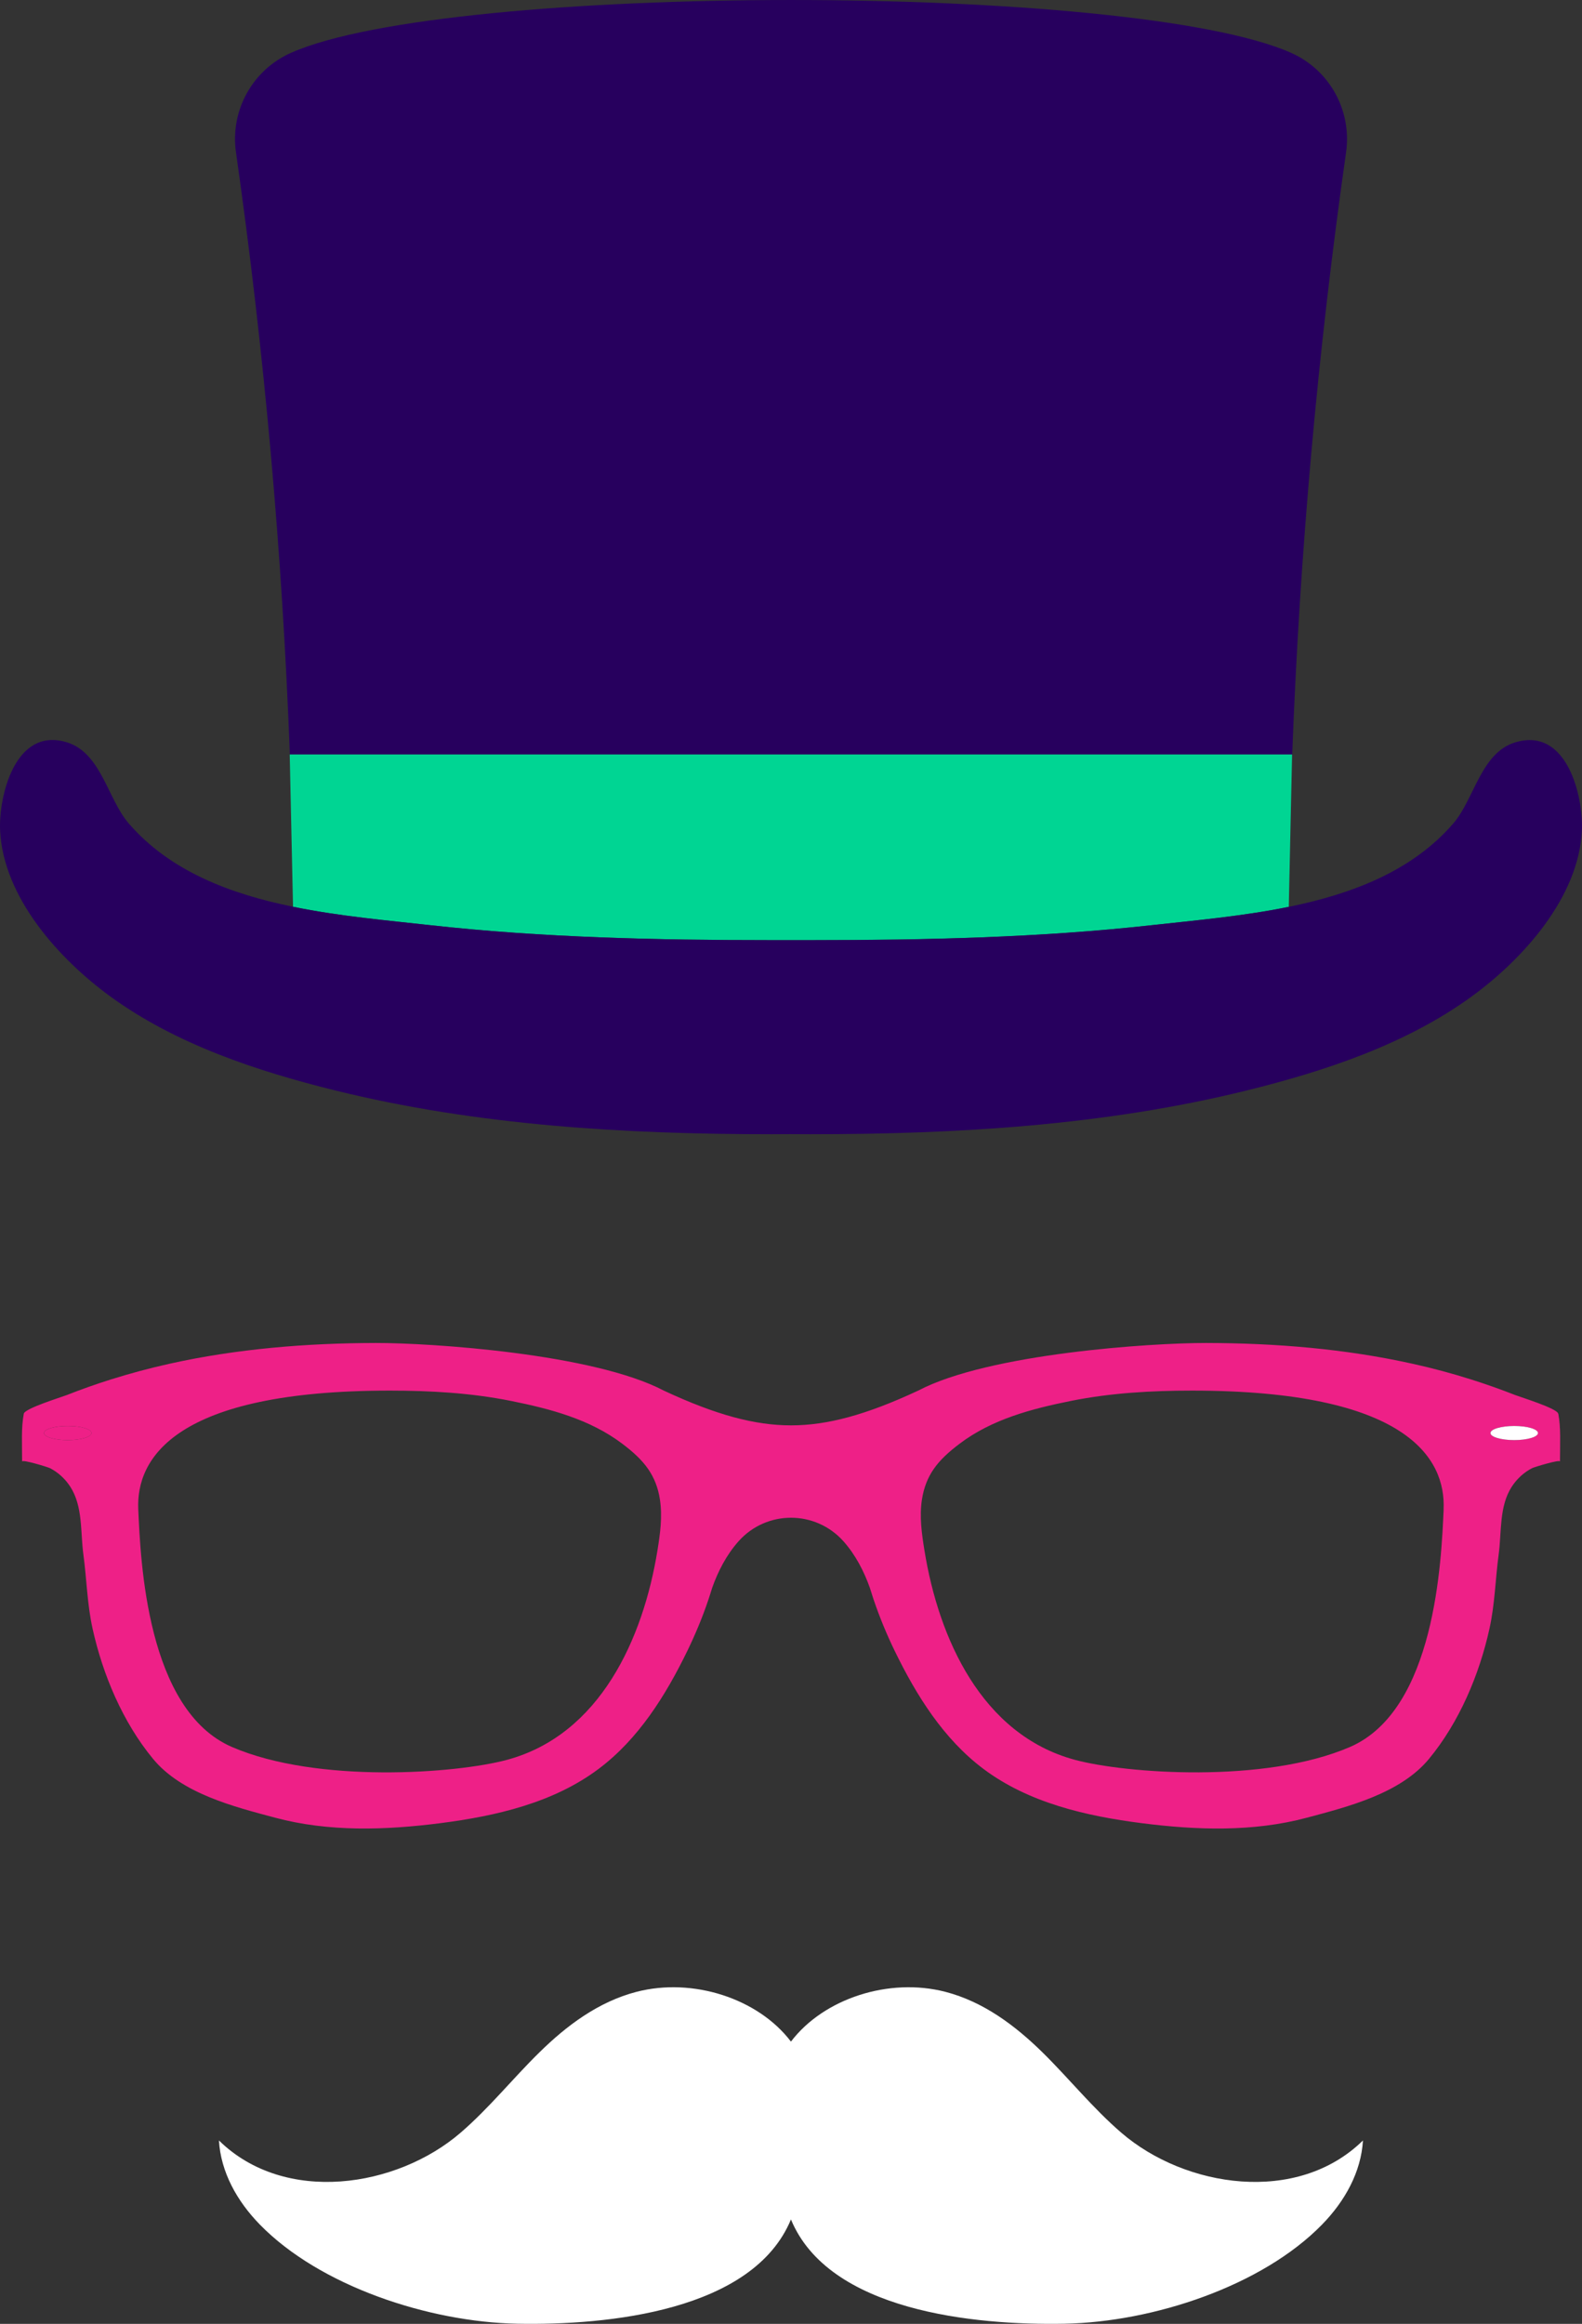
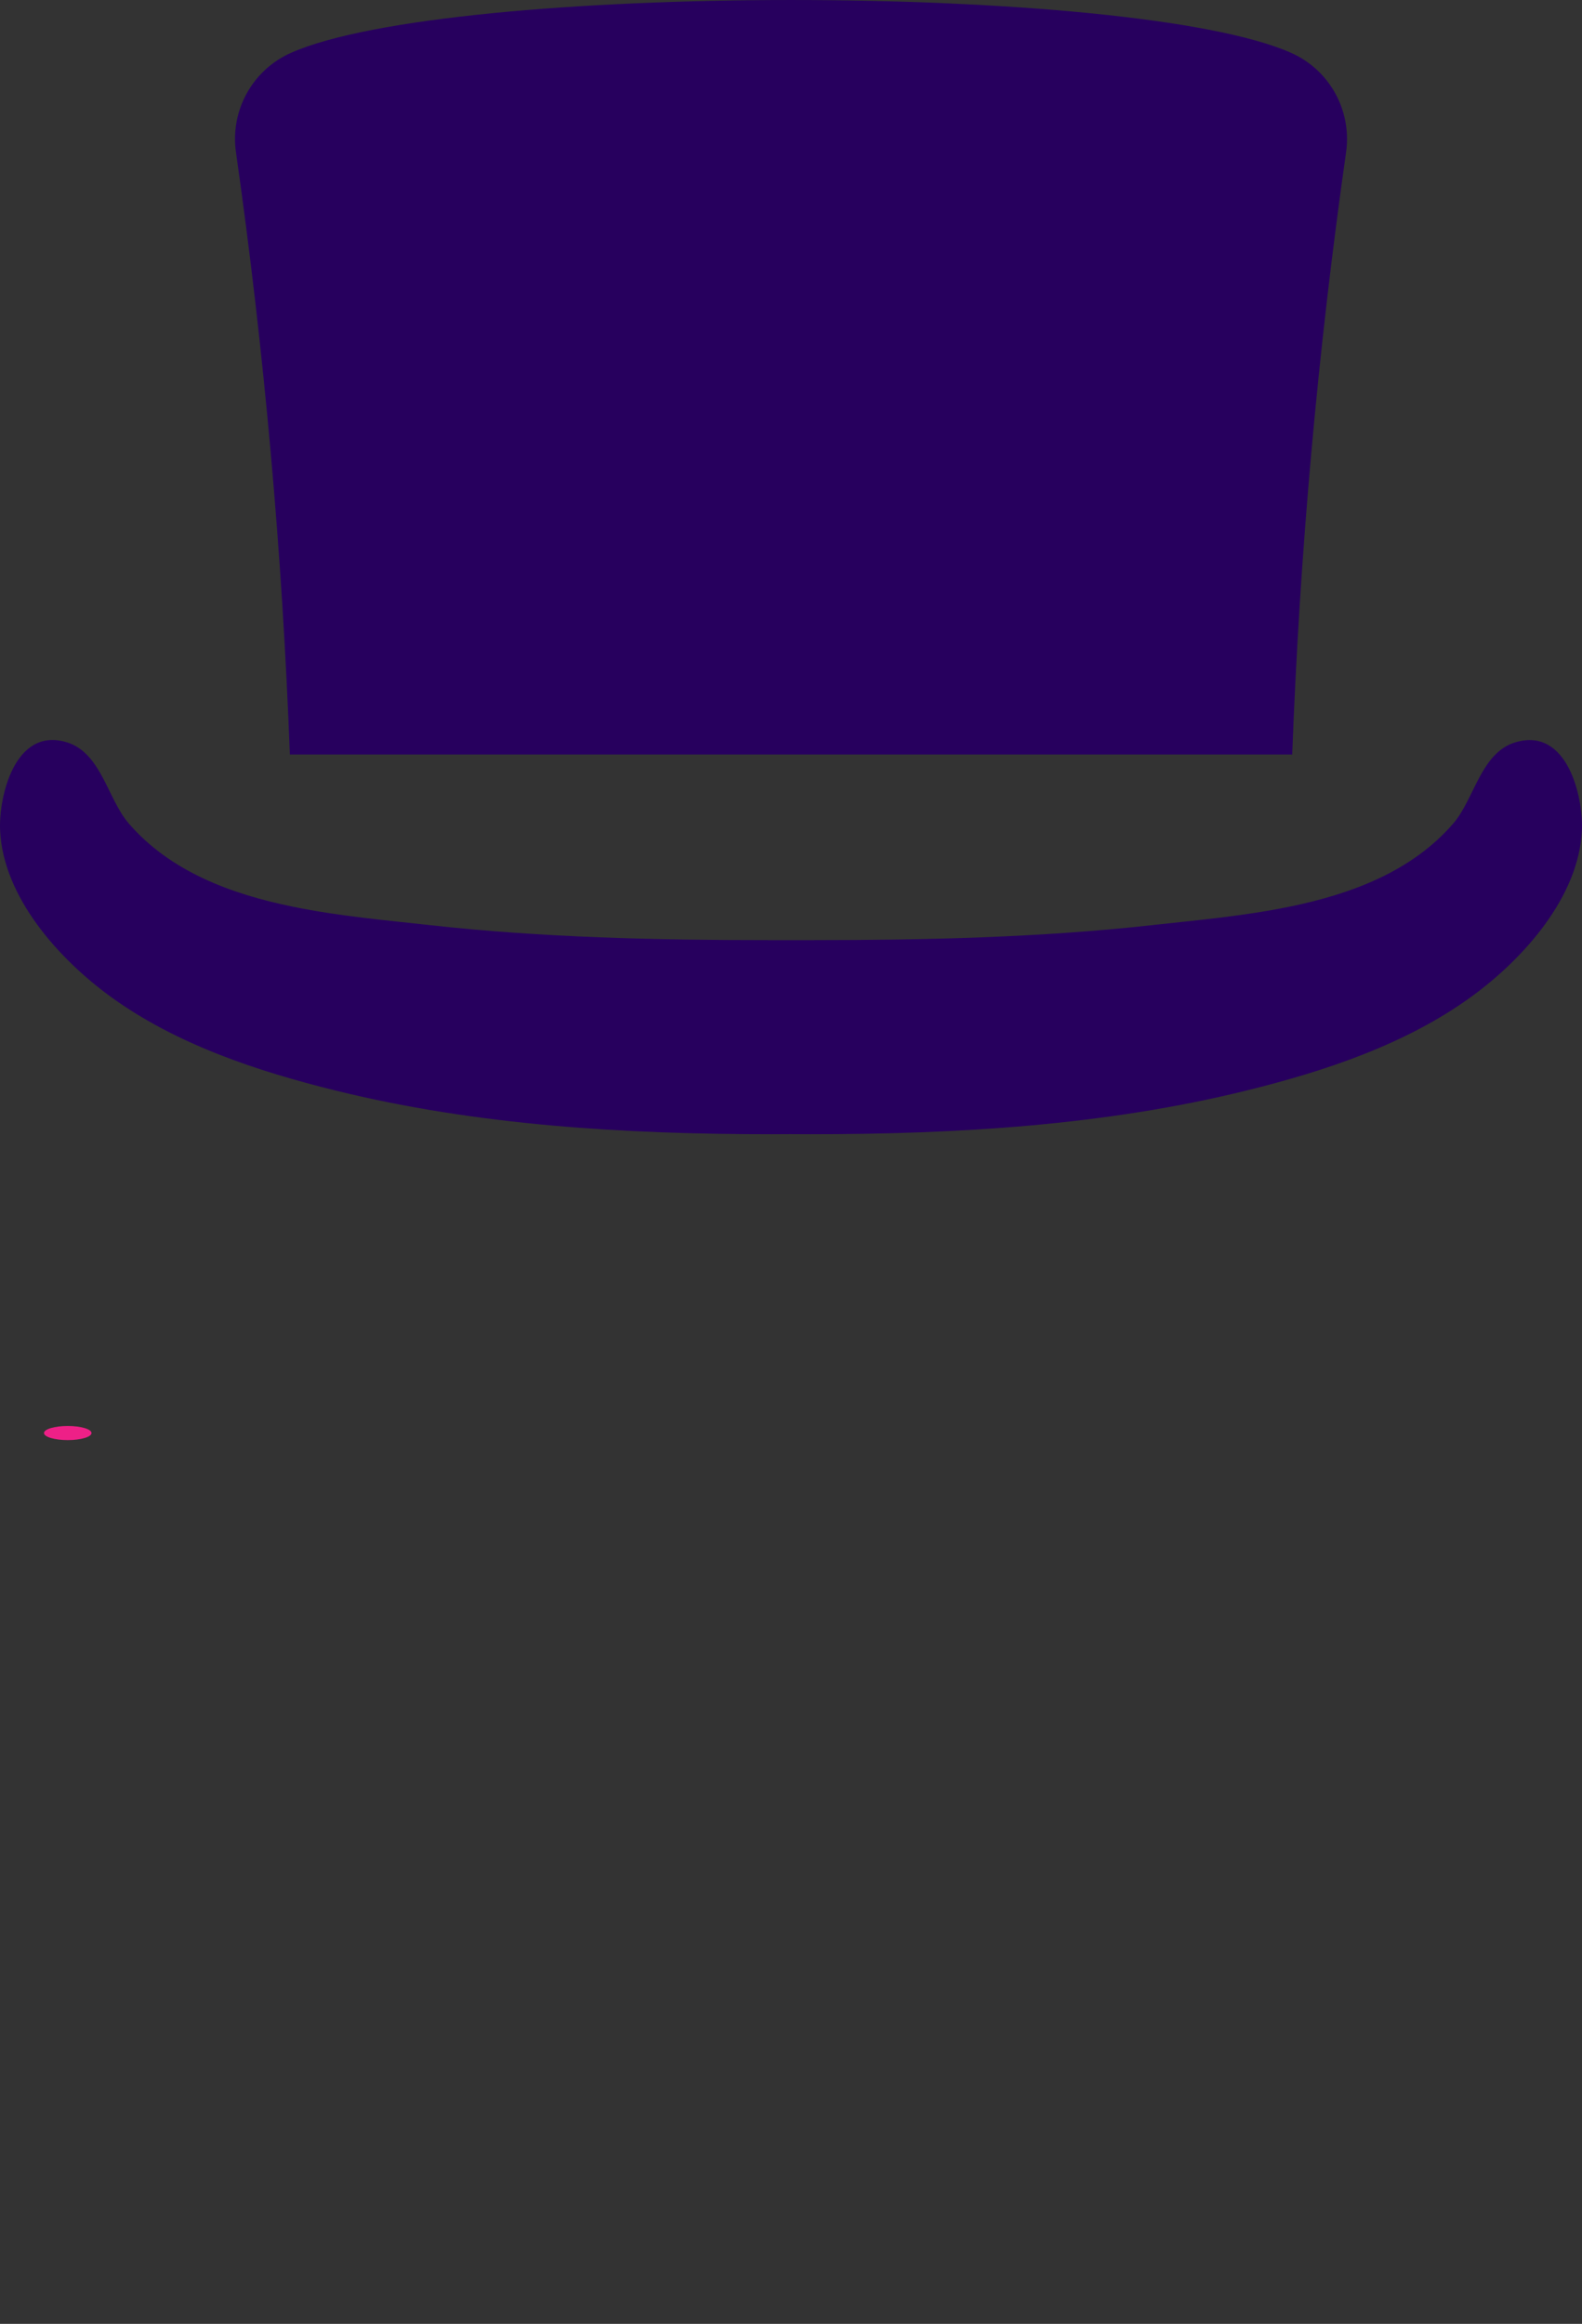
<svg xmlns="http://www.w3.org/2000/svg" id="Layer_2" viewBox="0 0 336.28 493.9">
  <rect x="0" y="0" width="336.28" height="493.9" fill="#333333" stroke="none" />
  <g id="Ilustracoes">
    <g>
-       <path d="M168.14,471.68c-8.03,19.49-38.87,22.56-58.2,22.19-18.85-.37-41.95-8.01-54.7-21.07-4.87-4.98-8.31-11.18-8.7-17.88,13.98,13.72,37.79,10.06,51.37-1.65,6.11-5.27,11.06-11.5,16.78-17.1,5.71-5.61,12.47-10.73,20.62-12.84,11.94-3.09,25.84,1.39,32.82,10.58,6.98-9.19,20.88-13.67,32.82-10.58,8.15,2.11,14.91,7.24,20.62,12.84,5.71,5.61,10.67,11.84,16.78,17.1,13.58,11.71,37.4,15.37,51.37,1.65-.39,6.7-3.83,12.9-8.7,17.88-12.75,13.06-35.85,20.7-54.7,21.07-19.33,.37-50.17-2.7-58.2-22.19Z" fill="#fff" />
-       <path d="M331.22,300.46c-.21-1.13-7.92-3.49-9.13-3.96-3.08-1.21-6.2-2.31-9.35-3.31-4.14-1.31-8.32-2.43-12.55-3.36-14.36-3.18-29.08-4.37-43.78-4.4-11.73-.02-46.25,2.24-61.23,10.12h0c-11.16,5.21-19.42,7.39-27.04,7.39s-15.88-2.18-27.04-7.39h0c-14.99-7.87-49.5-10.14-61.23-10.12-14.7,.03-29.43,1.22-43.78,4.4-4.24,.94-8.41,2.06-12.55,3.36-3.15,.99-6.28,2.1-9.35,3.31-1.21,.47-8.91,2.83-9.13,3.96-.57,3.03-.36,6.08-.36,10.16,0-.49,5.45,1.17,5.94,1.42,1.75,.91,3.22,2.27,4.29,3.92,2.72,4.19,2.15,9.65,2.79,14.39,.71,5.24,.8,10.56,1.96,15.8,2.17,9.8,6.43,19.9,12.86,27.68,6.08,7.36,17.16,10.15,25.97,12.5,11.37,3.04,23.38,2.65,35.05,1.16,11.91-1.52,24.09-4.34,33.7-11.55,8.45-6.34,14.24-15.59,18.86-25.1,1.67-3.45,3.19-7.07,4.44-10.8,0-.01,0-.02,.01-.02,.28-.85,.56-1.71,.82-2.57,1.22-3.44,3.01-6.98,5.64-9.92,2.97-3.31,7.04-4.96,11.11-4.96s8.14,1.66,11.11,4.96c2.64,2.95,4.43,6.49,5.65,9.93,.26,.85,.53,1.7,.81,2.54,0,.01,.01,.02,.02,.04,1.26,3.73,2.77,7.36,4.44,10.8,4.62,9.51,10.41,18.76,18.86,25.1,9.6,7.21,21.78,10.03,33.7,11.55,11.67,1.49,23.68,1.88,35.04-1.16,8.82-2.35,19.9-5.15,25.98-12.5,6.43-7.79,10.7-17.88,12.86-27.68,1.16-5.24,1.25-10.56,1.96-15.8,.64-4.74,.07-10.21,2.79-14.39,1.08-1.65,2.54-3.01,4.3-3.92,.48-.25,5.94-1.9,5.94-1.42,0-4.09,.21-7.14-.36-10.16Zm-316.82,5.61c-2.79,0-5.05-.67-5.05-1.5s2.26-1.5,5.05-1.5,5.04,.67,5.04,1.5-2.25,1.5-5.04,1.5Zm125.35,23.46c-3.02,18.64-12.14,39.13-31.96,44.49-10.7,2.9-40.29,5.12-58.47-2.72-18.18-7.84-19.43-39.63-19.93-50.5-.49-10.87,7.84-25.25,53.46-25.25,8.62,0,17.29,.49,25.75,2.19,8.33,1.67,16.78,3.89,23.66,9.09,2.29,1.73,4.17,3.42,5.55,5.44,1.23,1.8,2.08,3.86,2.47,6.45,.55,3.63,.05,7.22-.53,10.81Zm167.12-8.73c-.49,10.87-1.75,42.66-19.93,50.5-18.18,7.84-47.77,5.61-58.47,2.72-19.83-5.36-28.95-25.85-31.96-44.49-.58-3.59-1.09-7.18-.54-10.81,.4-2.58,1.24-4.65,2.47-6.45,1.38-2.02,3.26-3.71,5.55-5.44,6.88-5.2,15.33-7.42,23.66-9.09,8.46-1.7,17.13-2.19,25.75-2.19,45.62,0,53.95,14.38,53.46,25.25Zm14.99-14.73c-2.79,0-5.05-.67-5.05-1.5s2.26-1.5,5.05-1.5,5.05,.67,5.05,1.5-2.26,1.5-5.05,1.5Z" fill="#ee2087" />
-       <path d="M321.87,303.07c-2.79,0-5.05,.67-5.05,1.5s2.26,1.5,5.05,1.5,5.05-.67,5.05-1.5-2.26-1.5-5.05-1.5Z" fill="#fff" />
      <ellipse cx="14.4" cy="304.57" rx="5.05" ry="1.5" fill="#ee2087" />
-       <path d="M172.3,199.82c.16,0,.32,0,.48,0h-1.71c.45,0,.89,0,1.23,0Z" fill="#b4b2b0" />
      <path d="M61.61,160.36h213.06v.23c1.6-42.99,5.43-85.84,11.46-128.23,1.26-8.87-3.5-17.5-11.69-21.13C240.64-3.74,95.64-3.74,61.85,11.23c-8.19,3.63-12.96,12.26-11.69,21.13,6.03,42.36,9.85,85.19,11.46,128.15v-.1s0-.05,0-.05Z" fill="#27005e" />
      <path d="M163.98,199.82c.35,0,.78,0,1.23,0h-1.71c.16,0,.32,0,.48,0Z" fill="#b4b2b0" />
-       <path d="M91.37,196.63c23.9,2.66,48.31,3.18,72.13,3.19h1.71c1.36,0,2.92,0,2.92,0,0,0,1.56,0,2.92,0h1.71c23.83,0,48.23-.53,72.14-3.19,9.07-1.01,19.21-1.88,29.05-3.89l.7-32.15v-.23s-213.06,0-213.06,0v.15s.7,32.22,.7,32.22c9.84,2.01,19.99,2.89,29.06,3.9Z" fill="#00d593" />
      <path d="M322.12,157.76c-7.35,2.22-8.7,12.03-13.19,17.24-8.77,10.16-21.59,15-34.97,17.73-9.84,2.01-19.99,2.89-29.05,3.89-23.9,2.66-48.31,3.18-72.14,3.19-.16,0-.32,0-.48,0-.35,0-.78,0-1.23,0-1.36,0-2.92,0-2.92,0,0,0-1.56,0-2.92,0-.46,0-.89,0-1.23,0-.16,0-.32,0-.48,0-23.83,0-48.23-.53-72.13-3.19-9.07-1.01-19.21-1.88-29.06-3.9-13.38-2.73-26.2-7.57-34.97-17.73-4.49-5.2-5.84-15.02-13.19-17.24C3.09,154.42-.3,169.49,.02,176.46c.65,14.25,12.54,27.4,23.48,35.36,13.96,10.15,31.17,15.84,47.76,19.94,30.2,7.46,61.72,9.3,92.72,9.3,1.35,0,4.05-.02,4.05-.02,0,0,2.92,.02,4.27,.02,31,0,62.52-1.84,92.72-9.3,16.59-4.1,33.8-9.79,47.76-19.94,10.94-7.95,22.83-21.11,23.48-35.36,.32-6.97-3.07-22.04-14.14-18.69Z" fill="#27005e" />
    </g>
  </g>
</svg>